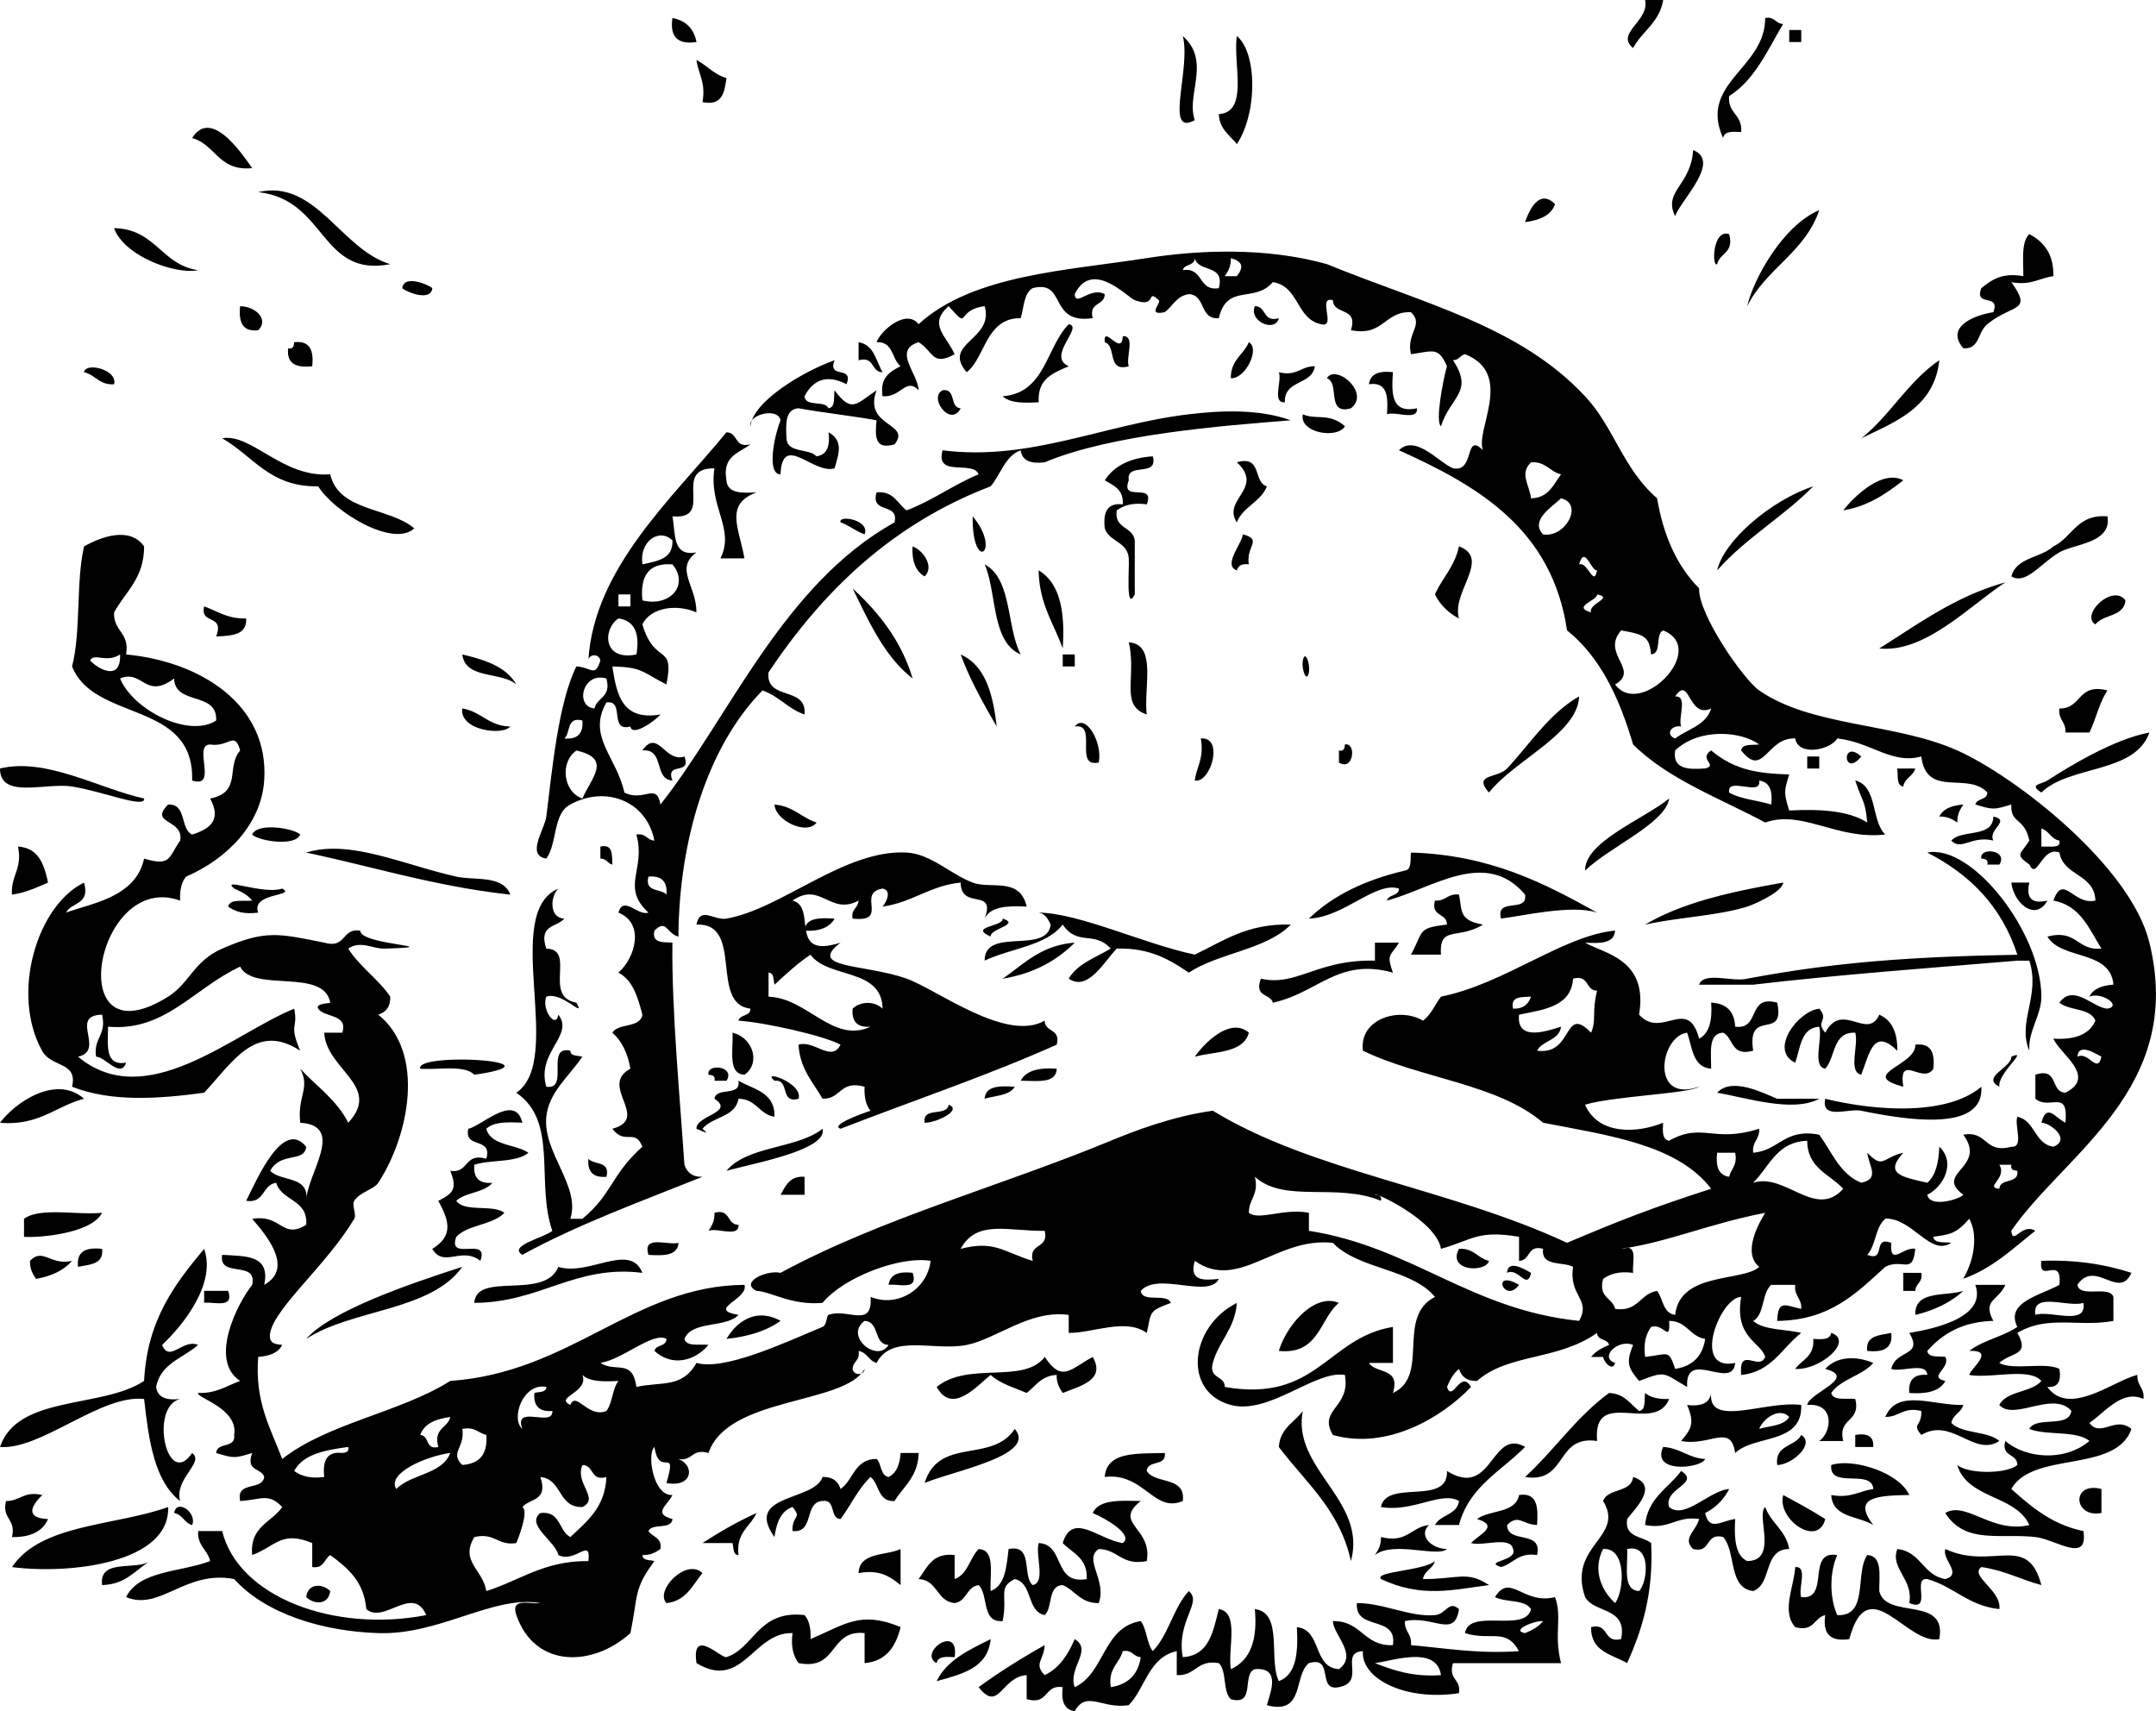
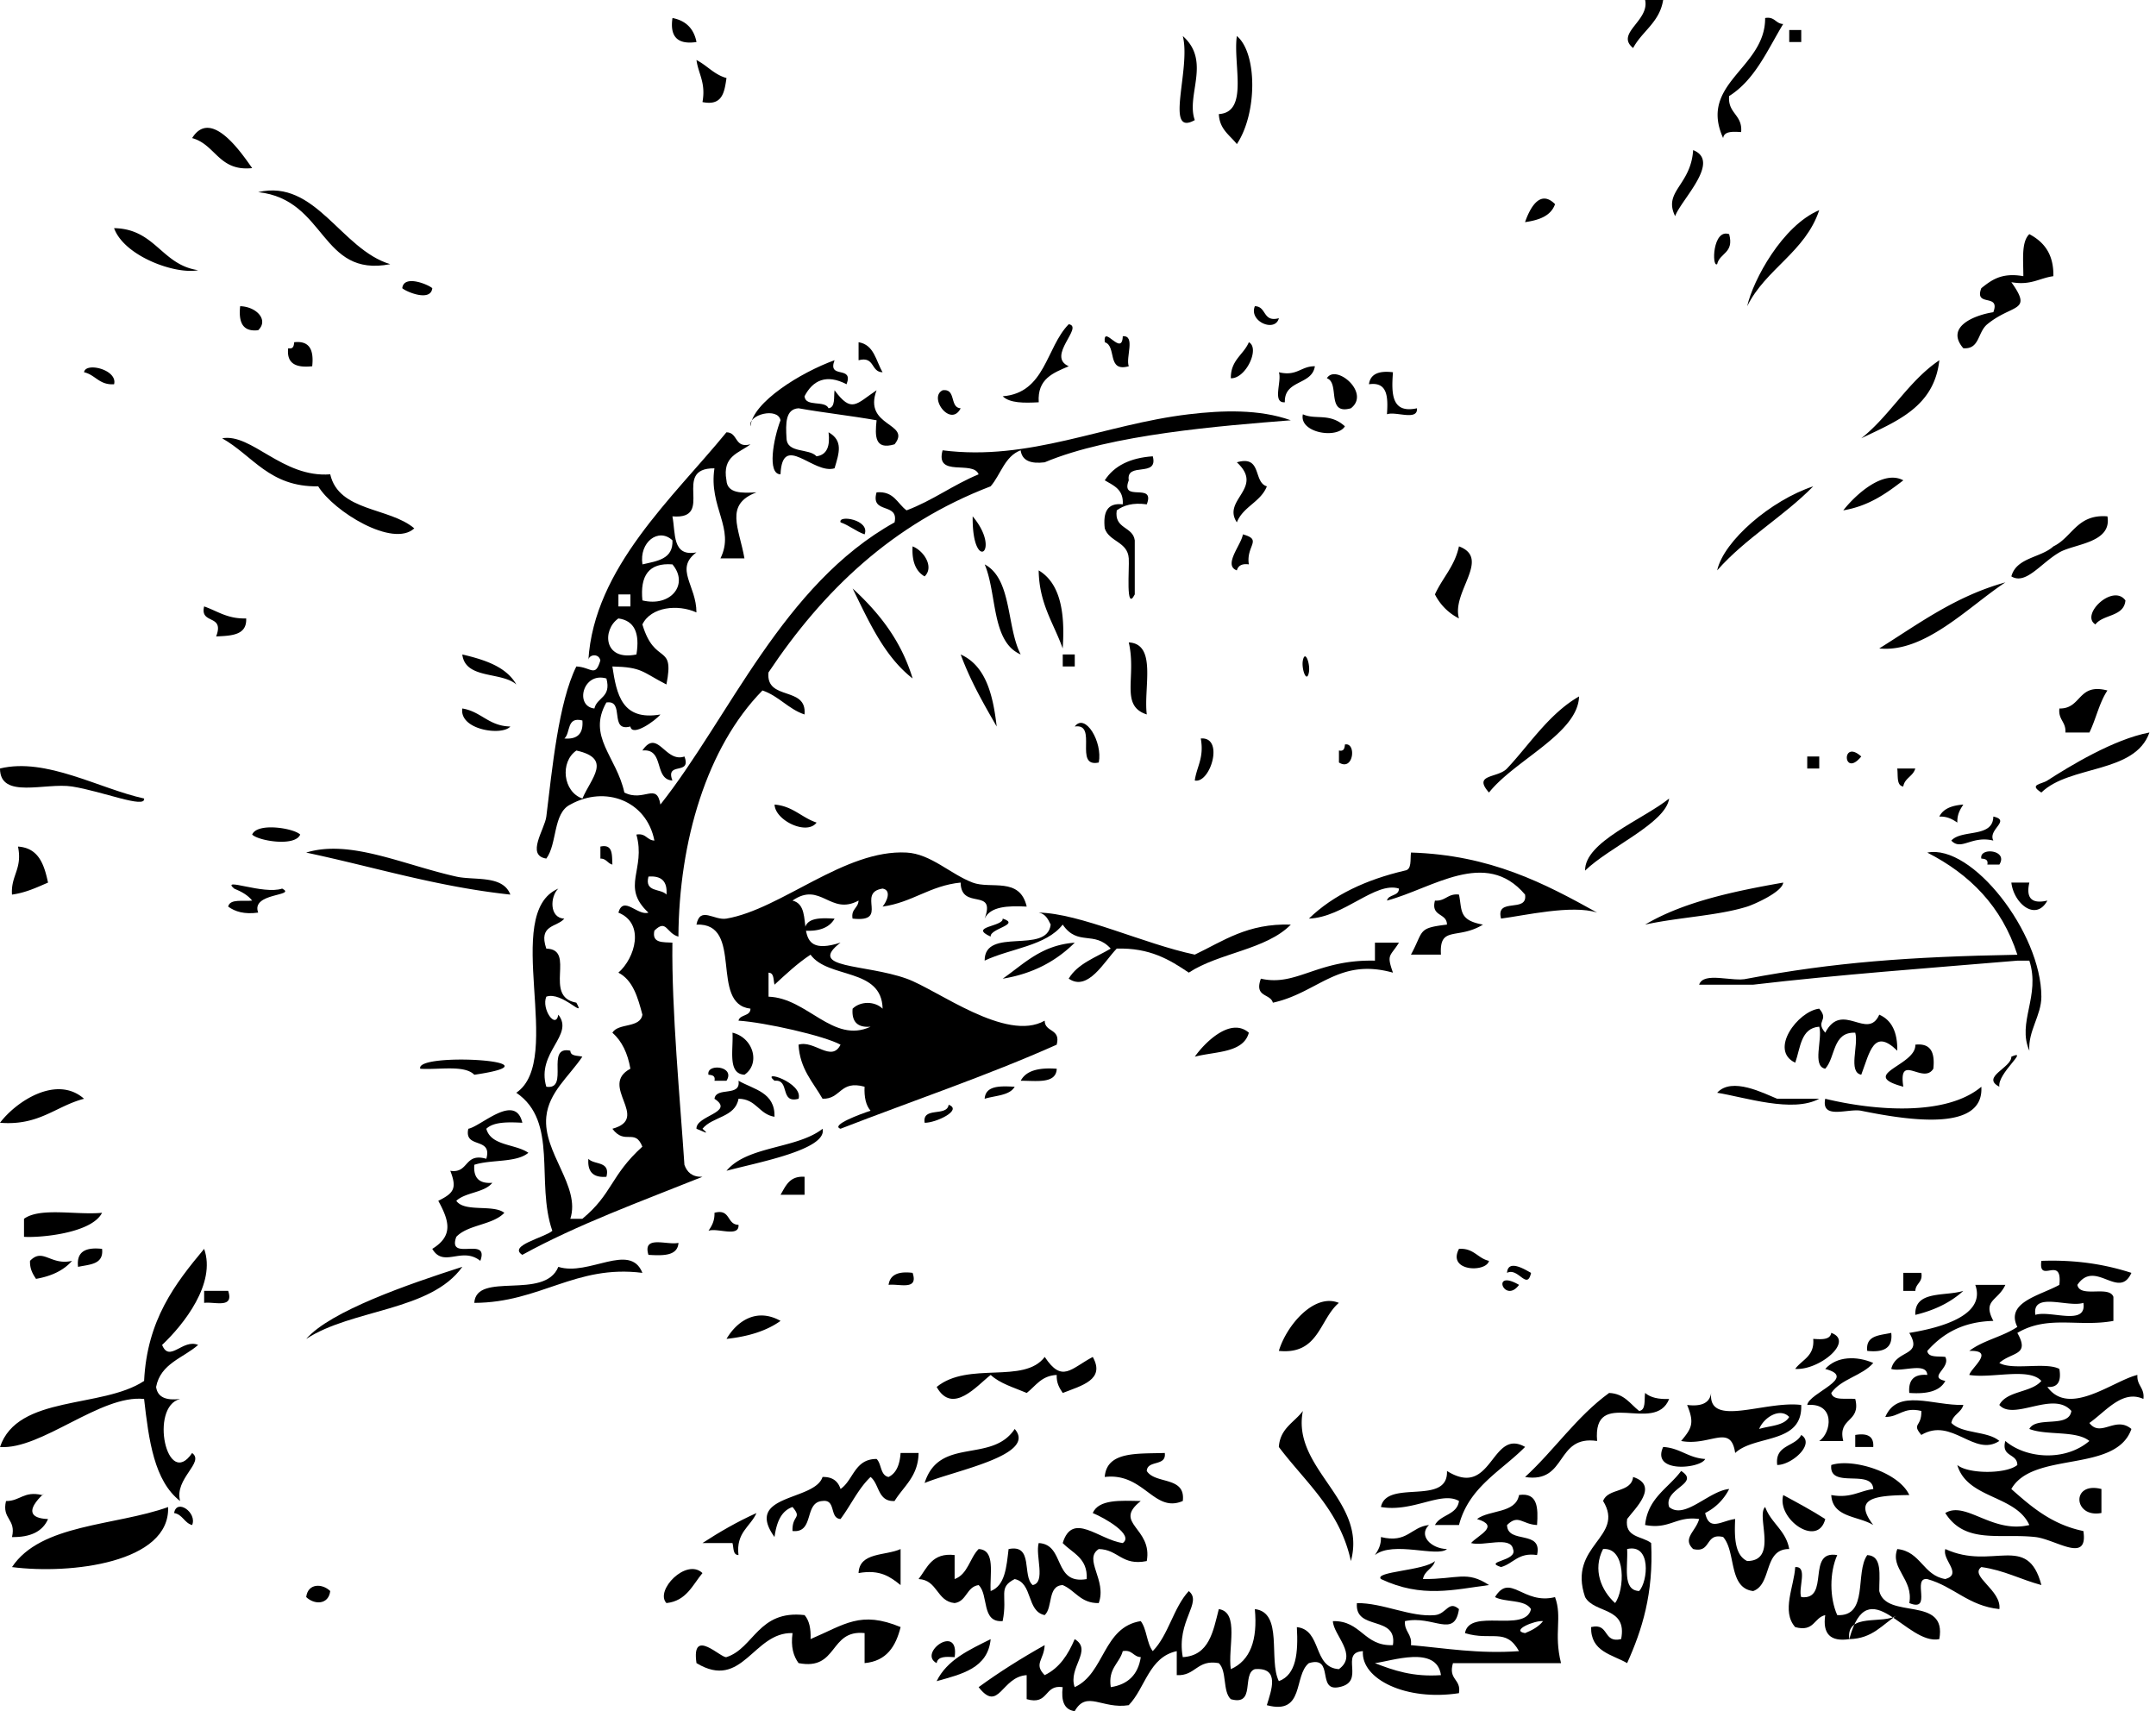
<svg xmlns="http://www.w3.org/2000/svg" viewBox="0 0 337.697 268.021">
  <g clip-rule="evenodd" fill-rule="evenodd">
    <path d="M257.68 0h2.821c-.558 3.517-3.288 4.862-4.702 7.523-2.85-2.302 2.59-4.242 1.88-7.523zM105.33 2.821c2.099.409 3.353 1.663 3.762 3.762-2.95.436-4.2-.818-3.76-3.762zM276.48 2.821c1.519-.265 1.619.889 2.821.94-2.479 4.104-4.421 8.745-8.464 11.285-.245 2.753 2.126 2.889 1.881 5.642-1.335-.081-2.663-.155-2.821.94-3.9-8.621 6.63-10.914 6.58-18.807zM193.73 5.643c3.2 2.655 3.234 12.06 0 16.927-1.098-1.41-2.717-2.299-2.821-4.702 4.73-.281 2.19-7.835 2.82-12.225zM280.25 4.702h1.881v1.881h-1.881V4.702zM185.26 5.643c4.483 3.948.475 9.267 1.881 13.166-4.85 2.719-.56-8.066-1.88-13.166zM109.09 9.404c1.663.845 2.746 2.27 4.702 2.821-.324 2.184-.608 4.407-3.762 3.762.55-3.053-.64-4.375-.94-6.583zM39.498 26.332c-5.248.546-5.706-3.698-9.404-4.702 2.943-4.729 7.678 2.246 9.404 4.702zM265.2 23.51c4.43 1.767-1.905 7.783-2.821 10.345-1.92-3.896 2.47-4.809 2.82-10.345zM243.57 31.974c-.65 1.857-2.508 2.507-4.702 2.821.71-2.034 2.28-5.254 4.7-2.821zM17.868 35.736c6.476.107 7.417 5.749 13.166 6.583-3.56.715-11.584-2.191-13.166-6.583zM317.86 36.676c2.25 1.198 3.828 3.068 3.762 6.583-2.208.3-3.53 1.486-6.583.94 3.4 4.756.196 3.347-3.762 6.583-1.555 1.271-1.178 3.963-3.762 3.762-2.894-3.364 1.773-5.189 4.702-5.643 1.162-3.043-3.043-.719-1.881-3.762 1.574-1.247 3.15-2.491 6.583-1.881.01-2.497-.35-5.369.94-6.582zM63.009 45.14c.241-2.201 4.131-.542 4.702 0-.242 2.201-4.132.542-4.702 0zM37.617 47.961c2.533.064 4.52 2.15 2.821 3.762-2.478.284-3.086-1.302-2.821-3.762zM196.55 47.961c1.868.012 1.195 2.566 3.762 1.881-.59 2.288-4.75.498-3.76-1.881zM46.081 53.604c2.478-.283 3.086 1.302 2.821 3.762-2.459.265-4.045-.343-3.762-2.821.8.172.888-.367.941-.941zM195.61 53.604c1.771.931-.467 5.729-2.821 5.643-.04-2.864 1.98-3.657 2.82-5.643zM303.76 56.425c-.807 7.344-6.731 9.569-12.226 12.226 4.55-3.599 7.36-8.946 12.23-12.226zM13.166 58.306c.222-1.643 5.306-.398 4.702 1.881-2.339.145-2.911-1.478-4.702-1.881zM205.95 57.366c-.444 3.003-4.821 2.074-4.702 5.643-2.039.159-.426-3.335-.939-4.702 2.87.679 3.43-.962 5.64-.941zM207.83 59.247c1.383-2.318 6.899 2.294 3.762 4.702-3.93 1.119-1.67-3.964-3.76-4.702zM218.18 58.306c-.254 3.389-.234 6.505 3.762 5.643.159 2.04-3.335.426-4.702.94.186-2.693.117-5.132-2.821-4.702.22-1.654 1.62-2.144 3.76-1.881zM147.65 61.127c2.168-.288 1.044 2.717 2.821 2.821-1.57 3.085-5.1-1.719-2.82-2.821zM204.07 64.889c1.996.924 4.19-.287 6.582 1.881-1.19 2.035-7.22 1.03-6.58-1.881zM193.73 72.413c3.993-1.172 2.515 3.128 4.702 3.762-.974 2.475-3.729 3.167-4.702 5.643-2.37-3.562 4.38-5.358 0-9.405zM298.12 75.234c-2.661 2.041-5.384 4.021-9.404 4.702 1.94-2.475 6.27-6.408 9.4-4.702zM152.35 80.876c4.64 5.53-.11 9.014 0 0zM330.09 80.876c.738 4.185-5.174 4.282-7.523 5.643-2.928 1.695-5.258 5.143-7.523 3.762.785-2.976 4.622-2.902 6.583-4.702 2.97-1.418 3.69-5.084 8.46-4.703zM194.67 83.698c3.156.859.466 1.748.94 4.702-1.094-.153-1.674.208-1.881.94-2.22-.795.78-4.125.94-5.642zM142.94 85.579c1.854.742 3.381 3.289 1.881 4.702-1.39-.8-2.02-2.367-1.88-4.702zM228.52 85.579c5.077 1.902-1.205 7.146 0 11.285a8.471 8.471 0 01-3.762-3.762c1.17-2.593 3.11-4.419 3.76-7.523zM154.23 88.4c4.3 2.282 3.401 9.765 5.643 14.106-4.61-1.98-3.69-9.481-5.64-14.11zM162.69 89.34c3.338 1.99 4.167 6.491 3.761 12.226-1.39-3.934-3.69-6.968-3.76-12.23zM314.1 91.221c-5.733 3.768-12.611 11.082-19.749 10.345 6.18-3.858 11.9-8.17 19.75-10.349zM133.54 92.162c4.08 3.757 7.585 8.089 9.404 14.106-4.41-3.43-6.82-8.847-9.4-14.108zM332.91 94.042c-.226 2.596-3.497 2.146-4.702 3.762-2.43-1.489 2.74-6.451 4.7-3.762zM31.975 94.983c2.09.731 3.667 1.975 6.583 1.881.136 2.644-2.303 2.712-4.702 2.821 1.361-3.556-2.585-1.805-1.881-4.702zM176.8 100.62c4.46.242 2.296 7.108 2.821 11.285-4.26-1.38-1.56-5.8-2.82-11.28zM72.413 102.51c3.549.839 6.864 1.913 8.463 4.702-2.335-2.05-7.996-.78-8.463-4.7zM150.47 102.51c3.899 1.743 5.062 6.223 5.643 11.285-2.06-3.59-4.13-7.17-5.64-11.29zM166.46 102.51h1.881v1.881h-1.881v-1.88zM204.07 103.45c.357-1.791 1.196.6.939 1.881-.35 1.79-1.19-.6-.94-1.88zM330.09 108.15c-1.264 1.871-1.793 4.477-2.821 6.583h-3.762c.119-1.687-1.151-1.983-.94-3.761 3.52.07 2.84-4.05 7.52-2.82zM247.33 109.09c-.173 5.794-10.085 9.969-14.106 15.046-2.604-2.938 1.354-2.212 2.821-3.762 3.37-3.55 6.56-8.59 11.29-11.29zM72.413 110.97c2.971.477 4.128 2.768 7.523 2.821-1.272 1.51-8.015.55-7.523-2.82zM188.08 115.67c3.719-.308 1.522 7.087-.94 6.583.3-2.2 1.49-3.53.94-6.58zM100.62 117.55c2.386-3.52 3.567 1.987 6.583.94 1.162 3.043-3.043.719-1.881 3.762-2.95-.17-1.2-5.06-4.7-4.7zM210.66 116.61c1.825-.373 1.374 4.284-.94 2.821v-1.881c.79.18.88-.36.94-.94zM291.53 118.49c-2.85 3.48-3.17-2.85 0 0zM283.07 118.49h1.881v1.881h-1.881v-1.88zM297.17 120.37h2.821c-.332 1.235-1.655 1.479-1.881 2.821-1.1-.15-.79-1.71-.94-2.82zM121.32 126.02c2.89.245 4.229 2.041 6.583 2.821-1.52 2.06-6.5-.34-6.58-2.82zM307.52 126.02c-.498.756-.981 1.527-.94 2.821-.756-.498-1.527-.981-2.821-.94.62-1.26 2.01-1.75 3.76-1.88zM312.22 127.9c2.816.619-.899 2.01 0 3.762-3.432-.835-5.009 1.661-6.583 0 1.63-1.81 6.53-.37 6.58-3.76zM39.498 130.72c.808-1.942 6.546-.992 7.523 0-.808 1.94-6.545.99-7.523 0zM2.821 132.6c3.233.215 4.098 2.799 4.702 5.643-1.757.75-3.444 1.571-5.643 1.881-.206-3.02 1.664-3.98.941-7.52zM47.962 133.54c6.851-2.114 15.123 1.888 23.511 3.762 2.839.634 7.291-.286 8.463 2.821-11.599-1.25-21.362-4.34-31.974-6.58zM94.042 132.6c2.007-.439 1.792 1.344 1.881 2.821-.762-.179-.938-.943-1.881-.94v-1.88zM310.34 134.48c-.373-1.825 4.283-1.374 2.821.94h-1.881c.17-.8-.37-.89-.94-.94zM279.31 138.24c-.155 1.492-4.624 3.442-5.643 3.762-4.613 1.443-10.726 1.661-15.987 2.82 5.9-3.5 13.62-5.18 21.63-6.58zM315.04 138.24h2.821c-.562 2.443.377 3.384 2.821 2.82-1.82 3.34-5.27.44-5.64-2.82zM228.52 140.12c.519 2.402-.119 4.023 3.762 4.701-3.985 2.442-6.872.061-6.583 4.703h-4.702c2.055-3.755.947-4.147 5.643-4.703-.012-1.868-2.565-1.195-1.881-3.762 1.69.12 1.99-1.15 3.76-.94zM126.02 145.77c.138-2.057 2.369-2.02 4.702-1.881-.8 1.39-2.37 2.02-4.7 1.88zM168.34 147.65c-2.83 2.812-6.436 4.849-11.285 5.643 3.33-2.31 6.03-5.25 11.28-5.64zM215.36 147.65h3.762c-1.38 2.217-1.984 1.749-.94 4.701-8.541-2.397-11.742 3.163-18.809 4.702-.403-1.476-2.957-.804-1.88-3.761 5.603 1.275 8.785-3.036 17.867-2.822v-2.82zM195.61 161.75c-.865 3.211-5.236 2.915-8.464 3.762 1.42-2.05 5.55-6.3 8.46-3.76zM114.73 161.75c3.316.809 4.386 4.885 1.881 6.583-2.69-.13-1.72-3.92-1.88-6.58zM300 163.63c2.478-.283 3.086 1.303 2.821 3.762-1.579 2.562-5.521-2.608-4.702 2.821-7.2-1.93 2.05-3.3 1.88-6.58zM65.83 167.4c-.901-2.663 23.112-1.2 8.463.94-1.559-1.58-5.521-.75-8.463-.94zM110.97 168.34c-.373-1.824 4.283-1.374 2.821.94h-1.881c.17-.8-.37-.89-.94-.94zM165.52 167.4c-.105 2.403-3.149 1.867-5.642 1.881.86-1.65 2.93-2.08 5.64-1.88zM13.166 172.1c-4.473 1.17-7.028 4.257-13.166 3.762 2.593-3.42 8.911-7.52 13.166-3.76zM158.93 170.22c-.797 1.398-3.028 1.361-4.702 1.881.14-2.06 2.37-2.02 4.7-1.88zM310.34 170.22c.421 6.916-10.735 5.407-18.809 3.762-2.044-.416-6.322 1.479-5.643-1.881 7.68 1.86 18.91 2.78 24.45-1.88zM81.817 175.86c-2.318-.124-4.531-.142-5.643.94.734 2.715 4.549 2.348 6.583 3.762-1.859 1.589-5.869 1.027-8.464 1.881-.17 2.052.77 2.992 2.821 2.821-1.254 1.567-4.182 1.461-5.642 2.821 1.291 1.844 5.762.508 7.523 1.881-1.825 1.937-5.698 1.826-7.523 3.762-1.46 3.968 5.221-.206 3.761 3.762-2.901-2.312-5.743 1.162-7.523-1.881 3.323-2.048 2.668-4.362.94-7.523 2.435-1.209 2.955-1.944 1.881-4.702 2.962.454 2.129-2.886 5.642-1.881 1-3.507-3.527-1.488-2.821-4.702 2.028-.39 7.36-5.68 8.465-.94zM128.84 176.8c.796 3.305-10.468 5.33-15.047 6.583 3.26-3.94 11.01-3.41 15.05-6.58zM92.162 181.5c.877 1.004 3.469.293 2.821 2.821-2.051.17-2.992-.77-2.821-2.82zM126.02 184.32v2.821h-3.762c.81-1.37 1.4-2.98 3.76-2.82zM15.987 189.96c-1.68 3.308-10.09 3.938-12.226 3.762v-2.821c2.538-1.84 8.218-.55 12.226-.94zM111.91 189.96c2.566-.685 1.893 1.869 3.762 1.881.159 2.039-3.335.427-4.702.94.5-.75.98-1.52.94-2.82zM106.27 194.67c-.138 2.056-2.369 2.02-4.702 1.881-.97-3.16 2.92-1.47 4.7-1.88zM15.987 195.61c.286 2.48-1.963 2.426-3.762 2.821-.283-2.48 1.303-3.09 3.762-2.82zM228.52 195.61c2.34-.145 2.911 1.478 4.702 1.881-.42 1.85-6.59 1.69-4.7-1.88zM11.285 197.49c-1.319 1.503-3.24 2.402-5.643 2.821-.498-.756-.981-1.526-.94-2.821 2.034-2.12 3.208.78 6.583 0zM319.74 197.49c5.528-.199 10.079.579 14.106 1.881-1.969 4.332-5.671-2.228-8.464 1.881.396 2.112 4.99.025 5.643 1.881v3.762c-5.481 1.014-10.248-.966-15.047 1.881 2.039 3.593-.864 2.943-2.821 4.702 2.066 1.21 7.26-.191 9.404.94.319 1.888-.192 2.942-1.881 2.821 3.428 4.754 10.312-.98 14.106-1.881-.12 1.687 1.15 1.983.94 3.762-3.299-1.489-5.835 1.907-8.464 3.762 1.794 2.347 4.083-1.171 6.583.94-2.428 6.977-15.409 3.399-18.809 9.404 3.158 2.798 6.35 5.562 11.285 6.583.805 5.199-4.328 1.296-7.523.94-5.536-.616-10.992 1.164-14.106-3.762 3.24-1.948 7.352 3.278 13.166 1.881-2.157-4.739-9.724-4.07-11.285-9.404 1.713 1.437 7.691 1.437 9.404 0-.013-1.869-2.566-1.196-1.881-3.762 3.271 2.792 9.396 3.227 13.166 0-2.071-1.69-6.702-.821-9.404-1.881 1.065-2.069 6.204-.065 6.583-2.821-2.803-3.252-9.019 1.62-11.285-.94 1.186-2.262 5.001-1.896 6.583-3.762-1.917-2.158-7.811-.34-11.285-.94.266-1.104 4.143-3.907 0-3.762 2.115-1.646 5.288-2.235 7.523-3.762-1.906-3.876 3.562-4.906 6.583-6.583.52-4.78-3.32-.02-2.82-3.76zm-.94 8.46c2.36-.774 8.098 1.828 7.523-1.881-2.35.78-8.09-1.83-7.52 1.88zM236.05 199.37c.142-2.339 3.185-.274 3.762 0-.62 2.82-2.01-.9-3.76 0zM139.18 201.25c.227-1.654 1.618-2.144 3.762-1.881.95 2.83-2.09 1.67-3.76 1.88zM298.12 199.37h2.821c.265 1.52-.889 1.619-.94 2.821h-1.881v-2.82zM237.93 201.25c-2.28 3.09-4.5-2.61 0 0z" />
    <path d="M309.4 201.25h4.702c-1.167 2.55-3.63 2.341-1.881 5.643-4.889.127-7.981 2.05-10.345 4.702.151 1.103 1.715.793 2.821.94.899 1.752-2.816 3.144 0 3.762-.865 1.643-2.94 2.076-5.643 1.881-.171-2.052.77-2.992 2.821-2.821-.117-2.077-3.989-.399-5.643-.94.722-3.096 5.066-1.896 2.821-5.643 5.09-.83 12.04-2.79 10.34-7.52zM31.975 202.19h3.762c.948 2.829-2.095 1.667-3.762 1.881v-1.88zM307.52 202.19c-1.966 1.796-4.491 3.033-7.523 3.762-.14-3.89 4.66-2.86 7.52-3.76zM209.71 204.07c-3.054 2.589-3.124 8.16-9.403 7.523 1.22-4.05 5.58-9.11 9.4-7.52zM122.26 206.89c-2.188 1.573-5.067 2.456-8.464 2.821 1.58-2.7 4.64-4.95 8.46-2.82zM286.83 208.77c3.672 1.302-1.898 5.907-5.643 5.643 1.051-1.457 3.057-1.959 2.821-4.702 1.33.09 2.66.16 2.82-.94zM296.23 208.77c.283 2.478-1.303 3.087-3.762 2.821-.28-2.47 1.97-2.42 3.76-2.82zM268.02 218.18c-.535 5.536 8.455 1.167 14.106 1.881.239 6.195-7.277 4.635-10.345 7.523-.682-4.703-3.946-1.013-8.464-1.881 1.659-1.985 2.12-2.779.94-5.643 2.14.26 3.53-.23 3.76-1.88zm7.52 5.64c1.675-.52 3.905-.483 4.702-1.881-1.41-1.5-3.95.03-4.7 1.88zM204.07 221c-1.787 9.064 10.126 13.975 7.522 23.511-1.727-7.99-7.111-12.324-11.284-17.868.19-2.94 2.43-3.84 3.76-5.64zM158.93 223.82c3.595 4.112-9.421 6.506-14.106 8.464 2.29-7.32 10.5-3.01 14.11-8.46zM282.13 224.76c2.25 1.409-1.489 4.706-3.762 4.702-.4-3.21 2.81-2.82 3.76-4.7zM290.59 224.76c1.888-.32 2.942.192 2.821 1.881h-2.821v-1.88zM238.87 226.64c-3.737 3.786-8.79 6.256-10.345 12.226h-3.762c.852-1.657 3.462-1.554 3.762-3.762-2.776-1.611-7.207 1.808-12.226.94.904-4.425 10.559-.1 10.345-5.643 7.15 4.47 6.88-6.81 12.23-3.77zM260.5 226.64c2.664.157 3.919 1.724 6.583 1.881-.64 1.49-8.51 2.32-6.58-1.88zM141.06 227.58h2.821c-.067 3.694-2.334 5.189-3.762 7.523-2.654.146-2.357-2.658-3.762-3.762-1.93 1.832-3.088 4.436-4.702 6.583-1.776-.104-.653-3.109-2.821-2.821-2.962.173-1.205 5.065-4.702 4.702-.085-2.565 1.566-1.894 0-3.762-1.857.65-2.507 2.509-2.821 4.702-4.861-6.772 6.307-5.582 7.523-9.404 1.608-.041 2.436.699 2.821 1.881 2.039-1.409 2.19-4.706 5.643-4.702.809.759.559 2.576 1.881 2.821 1.26-.62 1.76-2.01 1.88-3.76zM182.44 227.58c.287 2.169-2.718 1.045-2.821 2.821 1.326 2.122 6.125.771 5.643 4.702-4.53 1.961-6.084-4.494-12.226-3.762.31-4.08 5.17-3.61 9.41-3.76zM299.06 234.17c-5.399.064-8.882.458-5.643 4.702-2.314-1.448-6.392-1.132-6.583-4.702 3.053.545 4.375-.641 6.583-.94-.195-3.254-6.981.085-6.583-3.762 3.31-1.09 10.56 1.08 12.22 4.7zM263.32 230.4c3.124 1.99-2.822 2.73-1.881 5.643 2.415 2.047 6.209-2.527 9.404-2.821a8.471 8.471 0 01-3.762 3.762c.65 2.948 2.509 1.226 4.702.94-.15 2.972-.033 5.676 1.881 6.583 4.926-.039 1.34-7.14 2.821-8.464.911 2.537 3.246 3.65 3.762 6.583-4.09-.015-2.648 5.501-5.643 6.583-3.921-.468-2.649-6.128-4.702-8.464-2.895-.7-1.808 2.581-4.702 1.881-1.746-1.663.409-2.745.94-4.702-3.638-.503-4.591 1.679-8.464.94.43-4.26 3.64-5.75 5.64-8.46z" />
    <path d="M255.8 231.34c4.159 1.366.234 4.999-.94 6.583-.439 2.948 2.364 2.651 3.762 3.762.389 7.911-1.423 13.623-3.762 18.809-2.391-1.371-5.733-1.79-5.643-5.643 2.896-.7 1.808 2.581 4.702 1.881 1.013-5.088-4.189-3.961-5.643-6.583-2.793-8.144 6.325-9.32 2.821-15.047.74-2.07 4.41-1.22 4.7-3.76zm-2.83 19.75c1.488-1.959 1.803-8.766-1.881-8.464-1.67 3.25-.27 6.51 1.88 8.46zm3.77-1.88c1.379-1.49 1.94-7.467-1.881-6.583.16 2.66-.81 6.45 1.88 6.58zM329.15 233.22v3.762c-4.38.85-4.82-4.98 0-3.76zM279.31 234.17c2.238 1.21 4.486 2.41 6.583 3.762-1.17 4.58-7.64-.03-6.58-3.76zM26.332 236.05c.324 8.73-15.278 10.588-24.451 9.404 4.498-6.79 16.14-6.43 24.451-9.4zM27.272 236.99c.382-2.342 3.646-.056 2.821 1.881-1.235-.33-1.478-1.66-2.821-1.88zM118.49 236.99c-.967 2.168-3.237 3.032-2.821 6.583-.915-.026-.729-1.151-.94-1.881h-4.702c2.66-1.73 5.44-3.34 8.46-4.7zM141.06 242.63v5.643c-1.574-1.247-3.151-2.491-6.583-1.881.13-3.31 4.22-2.68 6.58-3.76zM110.03 246.39c-1.563 1.886-2.525 4.371-5.643 4.702-1.86-1.95 3.11-7.12 5.64-4.7zM51.724 249.21c-.263 2.18-2.512 2.161-3.762.94.262-2.18 2.512-2.16 3.762-.94zM126.02 252.97c.73.837 1.011 2.124.94 3.762 5.38-2.293 7.804-4.491 14.106-1.881-.754 3.008-2.189 5.334-5.643 5.643v-4.702c-5.596-.58-4.106 5.925-10.345 4.702-.79-1.092-1.24-2.521-.94-4.702-6.167-.193-7.826 9.078-15.047 4.702-.843-5.754 3.894-.679 4.702-.94 4.32-1.39 4.95-7.42 12.23-6.58zM149.53 259.56c-1.335-.081-2.663-.155-2.821.94-3.01-1.59 3.59-6.31 2.82-.94zM155.17 256.74c-.441 4.574-4.547 5.484-8.464 6.583 1.65-3.36 5.12-4.91 8.46-6.58zM40.438 30.093c9.004-2.098 12.958 8.979 20.689 11.285-11.021 2.139-9.956-10.125-20.689-11.285zM284.95 32.915c-2.192 6.585-8.38 9.175-11.285 15.047.92-4.115 5.54-12.639 11.29-15.047zM270.84 36.676c.807 3-1.48 2.909-1.881 4.702-.87.554-.71-5.616 1.88-4.702z" />
-     <path d="M295.29 190.91c-1.567 1.255-1.461 4.183-2.821 5.643 3.043 1.162.719-3.043 3.762-1.881-.286 3.84 1.963.503 3.762.94-.415 4.196-1.982 1.4-4.702 2.821-4.444 4.02-8.562 8.366-16.928 8.464.115-3.483 1.369-2.365 3.762-1.881.119-1.687-1.151-1.983-.94-3.762h-3.762c-1.511 1.312-1.001 4.642-2.821 5.643 1.647 1.487 5.011 1.259 7.523 1.881-3.026 2.303-4.562 6.096-9.404 6.583-.396-4.664 2.816-.531 3.762-2.821-.631-2.301-4.875-2.988-3.762-9.404-3.294.01-7.874 11.77-.94 10.345-.392 4.437-7.879-2.416-7.523 3.762-3.862-2.221-3.215-2.589-7.523-.94-1.659-1.985-2.12-2.779-.94-5.643-2.385-.996-5.36 1.98-2.821 2.821-.332 1.317-1.655.081-1.881-.94h-1.881c.689-.878 1.71-1.425 2.821-1.881-.232-1.021-1.87-.638-1.881-1.881-6.275 4.401-13.861 3.162-18.809 7.523-1.608.041-2.436-.699-2.821-1.881-.878.689-1.425 1.71-1.881 2.821.85 2.566 2.104-2.86 3.762 0-4.479 4.713-13.122 9.937-21.63 7.523-2.394-4.067 2.801-4.198 1.881-9.404-4.6-.82-11.864 6.3-17.867 4.702-7.586-2.019-6.489-12.23.94-15.987-.298 4.092-2.827 5.95-3.762 9.404-.686 2.565 1.868 1.894 1.881 3.762 14.428 2.516 16.078-7.746 26.331-9.404v5.643h-3.762c1.094 1.729 4.991.651 3.762 4.702 5.871-2.682.421-11.909 6.583-15.047-3.686-4.465-12.009-4.292-15.987-8.464-8.89-.993-14.747 7.652-21.629 2.821-.945 3.139 1.305 3.084 3.762 2.821-1.551 3.162-9.599-1.18-12.226 1.881.241 1.953 4.131.257 4.702 1.881-3.586 1.335-3.003 1.39-3.762 4.702-3.301-2.381-8.334.007-12.226 0v-2.821c-6.112-.855-11.337 3.786-15.987 4.702-5.138 1.012-11.737-1.808-14.106 2.821-1.235-.332-1.479-1.655-2.821-1.881.265 1.519-.889 1.619-.94 2.821.232 1.183 1.87.948 1.881 0-3.138 5.646-21.438 4.262-24.451 13.166-2.658-.777-2.436 1.325-4.702.94 2.62 1.023 2.215 4.525-1.881 3.762 1.782-6.068-1.137-.641-1.881-5.643-1.205.964-.237 7.707 2.821 7.523-.821 1.658-3.147 2.912 0 3.762-.142 1.739-3.185.577-3.762 1.881.611.956 2.162.973 1.881 2.821-.756.498-1.526.98-2.821.94.026.914 1.151.729 1.881.94-3.267 4.368-2.542 5.297-3.762 11.285-5.899 5.325-14.973 5.551-17.868-2.821-.948-2.829 2.095-1.667 3.762-1.881-7.322-1.301-15.727 5.017-25.391 4.702-8.816-.287-17.674-3.039-22.57-8.464-7.637-1.48-11.594 5.059-16.928 2.821 2.063-4.206 8.637-3.902 13.166-5.643-.403-1.791-2.026-2.362-1.881-4.702h3.762c2.544 10.378 17.59 15.962 31.975 13.166-2.123-4.866-6.613 1.474-9.404-.94-.352-4.351-2.939-6.465-5.643-8.464-.957.611-.973 2.162-2.821 1.881v-3.762c-4.825-2.02-5.779.541-9.404 1.881-.423-4.499 3.054-5.097 4.702-7.523-2.151-2.278-3.332-1.136-6.583-.94-.696-3.204 3.465-1.55 3.762-3.762-.404-1.477-2.958-.804-1.881-3.762-2.753.845-2.89.845-5.643 0 .104-1.776 3.109-.652 2.821-2.821.7-4.188-6.019-5.838-5.643-6.583 2.916.095 4.493-1.149 6.583-1.881-4.983-3.245-.38-12.229 1.881-15.047.846-3.98-5.313-.956-4.702-4.702 3.533.229 7.611-.087 6.583 4.702 4.94-2.746-.19-8.333-1.881-10.345 4.699-.749 4.603 3.29 8.464.94.287-4.049-3.846-3.677-4.702-6.583-2.218.29-1.75 3.267-4.702 2.821 1.746-3.485 5.778-12.918 9.404-8.464-.285 2.55-3.997.723-5.643 3.762 1.673 1.775 6.202.694 5.643 4.702.075-4.15 6.284-11.782-.94-12.226-.474-4.292 1.633-5.33 0-8.464 2.566 2.764 5.746 4.913 7.523 8.464 5.354-5.752-3.486-8.345-3.762-14.106h2.821c.993-2.944-2.865-2.361-3.762-3.762-.545-.851 1.9-.831 1.881-.94-.958-5.511-12.059-1.517-14.106-5.642-7.298 3.38-11.749 10.201-20.689 9.403-.038 2.859-.547 6.189 2.821 5.643-.855 2.554-3.295-.958-4.702-.94-.46-2.968 1.695-3.32.94-6.583-5.27.116.618 5.577-3.762 6.583 10.691 8.915 24.331-3.673 33.855-7.523.653 3.242-.899 2.286.94 6.583-6.936-4.535-10.559 1.773-15.047 6.583-7.41.999-14.58 1.446-20.689-.94.933-3.98-3.204-2.928-4.702-5.643-4.931-8.936-.807-22.729 6.583-26.331.996 3.503-1.98 3.035-2.821 4.701 3.792-1.434 10.909-2.318 12.226-8.463 4.174 1.254 3.786-.119 5.643-2.821.643-3.393-4.987-2.55-1.881-5.643 2.964-.143 1.83 3.813 3.762 4.702 2.908-.91 4.605-2.358 2.821-5.643 5.049-1.005 2.439-4.958 4.702-7.523-.859-3.157-1.749-.466-4.702-.94-2.806.016 1.327 6.969-2.821 5.643.372-12.597-15.333-9.119-18.809-17.868 1.426-5.471.583-13.211 1.881-18.809 2.696-1.508 7.147-3.154 9.404 0 .008 5.023-2.928 7.103-4.702 10.345-.154 2.975 2.5 3.143 1.881 6.583 11.711 1.118 22.441 7.884 21.63 19.749-.463 6.78-5.706 12.22-12.226 15.047-.73.837-1.011 2.123-.94 3.761-13.24-4.822-18.713 25.596-1.881 15.047 3.361-2.106 3.98-5.559 8.464-7.523 6.812-2.984 8.908-2.354 15.987-.939 3.513 1.005 2.68-2.336 5.643-1.881-.023 2.334 14.498 2.479 3.762 2.82-1.682.054-3.782-1.344-5.643 0 1.819 2.884 4.686 4.719 6.583 7.523.041 1.609-.699 2.437-1.881 2.821 7.44 5.964 4.819 18.972 0 26.332-.693 1.058-2.817 1.392-3.762 2.821-.437.661.407 2.14 0 2.821-4.317 7.236-12.428 13.88-13.166 17.868-.298 1.608.697 1.768 1.881 1.881-.619 1.263-2.01 1.752-3.762 1.881-.554 7.137 1.968 11.198 3.762 15.987 7.204-5.648 18.448-7.258 26.332-12.226 18.967-1.322 28.811-14.943 46.081-15.047.683 2.269-6.09 3.836-.94 4.702-1.964 2.111-7.304.847-8.464 3.762.291 1.276 2.354.78 3.762.94-2.165 2.588-5.768 3.436-8.464.94.232-1.021 1.87-.638 1.881-1.881-2.138-1.155-6.797 3.202-10.345 3.762 2.413 1.583 4.993-.739 5.643 3.762 3.971-.87 7.142.24 9.404-3.762 4.259 1.271 13.557-3.038 19.749-5.643.726-.305.571-1.74.94-1.881 2.925-1.114 6.941 2.241 6.583-2.821 4.064 1.711 8.852-1.032 9.404-5.643-4.874-.781-13.679 2.609-16.928 6.583-4.865.443-8.067-1.772-10.345-1.881-2.721-1.3 1.58-3.327 3.762-2.821 15.792-8.551 34.576-13.592 51.723-20.689 3.611-1.494 9.605-3.822 15.988-4.702 15.592 9.546 37.094 12.125 55.484 20.689 7.948-3.372 13.207-5.451 22.57-8.464-5.282-6.943-16.093-8.357-26.332-10.345-7.07-6.096-19.369-6.962-28.213-11.285-.622-5.047 5.786-6.897 9.404-4.702 1.271-.923 1.88-2.509 2.821-3.762 9.978-1.999 19.159-9.593 27.272-10.344-.138 2.056-2.369 2.019-4.702 1.881 3.004 1.759 9.922 2.554 8.464 11.284 3.534 3.941 7.624-2.972 9.404 3.762 1.643-.865 2.075-2.939 1.881-5.643 2.394.115 3.647 1.369 3.762 3.762 4.001.554 1.819-5.077 6.583-3.762 1.311 6.14-4.799.665-3.762 7.523-3.504.996-3.035-1.979-4.702-2.821-2.402.105-1.866 3.149-1.881 5.643-2.915-.219-2.935-3.335-3.762-5.643-4.288.57-5.825 11.157 1.881 8.464-1.581 1.107-13.363 1.451-17.868 2.821 2.088 4.83 8.269 4.464 12.226 2.821-.081 1.335-.155 2.663.94 2.821 5.209-2.938 6.928.421 14.106-1.881.119 1.688-1.151 1.984-.94 3.762 4.071-.317 4.886-3.892 10.345-2.821 1.998 2.705 3.226 6.179 6.583 7.523 2.948-.65 1.226-2.508.94-4.702 2.55 2.644 2.341.743 5.643 0-3.064 3.359-.178 3.792 3.762 4.702 1.349-1.159 1.781-3.233 1.881-5.643 2.614 2.455.722 6.217-1.881 7.523.396 2.094 4.99.736 5.643 0-4.688-3.453 3.812-4.201 0-9.404 3.833-.698 3.238 3.031 7.523 1.881 2.039.159.426-3.335.94-4.702 2.822.626 2.65 4.246 5.643 4.702 2.843-1.145-.498-3.756-1.881-3.762.85-3.146 2.104-.821 3.762 0 .546-5.466-2.535-1.856-4.702-3.762v-3.762c3.712-1.204 2.275 2.74 4.702 2.821 5.045-2.52-.941-6.133-1.881-8.464 3.346.212 5.635-.634 6.583-2.821-.795-2.026-4.125-1.517-5.643-2.821 2.225-3.064 5.327.869 7.523.94 2.36-.4-.903-2.687-2.821-1.881.618-1.262 2.01-1.751 3.762-1.881-.468-5.488-8.111-3.801-10.345-7.523 4.663-1.214 4.62 2.276 8.464 1.881-1.926-3.09-3.288-6.743-7.523-7.523 1.545-4.332 3.145.801 6.583 0-.153-4.235-4.997-3.78-5.643-7.523-2.758-1.082-3.493 4.511-4.702 1.881-2.341-1.657-1.371-1.554 0-3.762-.813-3.746-2.997-2.547-2.821-5.643-2.753.845-2.89.845-5.643 0 .232-1.021 1.87-.638 1.881-1.881-3.085-3.326-9.547.947-10.345-5.643-4.62 1.289-7.839-2.24-13.166-2.821-1.086 1.853-6.131 2.822-6.583 0-4.511-.202-4.934 6.341-8.464 1.881.152-1.102 1.715-.793 2.821-.94-2.917-2.131-9.46-2.589-13.166.94-.431 2.938 2.01 3.006 4.702 2.821 2.124-.526-1.141-1.467.94-2.821 3.733 3.123 7.39 3.606 12.226 3.762-.845 2.753-.845 2.89 0 5.643 4.969-.267 9.352.053 12.226 1.881-.365-3.707-.668-2.875-1.881-6.583 3.526.862 2.461 6.317 4.702 8.464-7.613.869-12.961-3.93-18.809-1.881-7.139-3.833-15.191-6.752-20.689-12.226-2.137-7.268-5.126-13.683-10.345-17.868-2.346-15.836-13.799-22.564-26.332-28.213 2.607-2.544 6.21 1.894 8.464 2.821 3.498.747 1.741-5.798 4.702-2.821-1.271-3.139 4.975-11.973-2.821-15.047-.762.179-.938.943-1.881.94 3.317 5.009-.374 5.657-1.881 10.345-.922-.681.305-7.165.94-9.404-1.359-3.069-2.101-2.367-5.643-1.881-.778-3.375 2.121-4.55 0-6.583-4.217-.142-4.279 3.871-9.404 2.821 1.205-3.712-2.739-2.275-2.821-4.702-2.553-.673.673 4.435-1.881 3.762-3.88-.822-3.42-5.984-7.523-6.583-2.878 3.364-7.185.127-8.463 5.643-3.07.249-1.994-3.649-4.702-3.762-1.915.279-2.506 1.884-3.762 2.821-2.925.593-.46-1.428-.94-1.881-2.044-1.925-.174 1.326-3.762 0-1.118-.413-6.683-6.502-9.405-.94.139 2.098 2.37-1.22 4.702 0-.012 1.869-2.566 1.196-1.881 3.762-7.045 1.014-4.021-6.106-9.404-4.702-1.398.797-1.361 3.028-1.881 4.702-5.51-.047-5.525 6.241-8.464 8.464-3.939-4.614 4.363-5.005 2.821-10.345-4.796.666-2.088 3.971-5.643 0-3.27 2.89-.327 4.65.94 7.523-3.537 1.984-3.328-.479-5.643-1.881-4.098 1.304-.093 4.858 0 7.523-1.986-2.073-2.78 1.207-5.643.94-.446-2.954 1.173-3.843 2.821-4.702-1.405-1.103-1.108-3.908-3.762-3.762.7-1.87 4.664-5.283 6.583-2.821 8.548-7.792 23.278-8.382 35.736-10.345 8.05-1.268 18.621-1.746 28.212.94 15.199 6.222 30.154 9.665 40.438 20.689 4.565 4.895 5.948 11.388 11.285 15.987.999 5.897 3.146 10.647 6.583 14.106-.143 4.08 6.951 14.277 9.404 15.987 8.191 5.71 21.353 5.071 31.034 9.404 9.188 4.111 27.167 18.129 30.094 30.094 5.616 22.963-13.311 33.042-21.63 45.14.227 2.425 1.618-1.291 3.762 0-3.501 2.77-6.666 5.874-11.285 7.523 1.903-3.333 2.225-7.074.94-9.404-2.128 2.432-3.091 2.453-5.643 2.821.151 1.103 1.715.793 2.821.94-3.23 2.24-6.09-3.92-10.33-3.78zm-156.11 19.75c-2.417-.091-1.345-3.671-3.762-3.762-3.25 2.33 1.99 6.68 3.76 3.76zm135.42-25.4c5.018-1.641 9.767 5.789 14.106.94-2.086-2.303-5.613-3.164-5.643-7.523-4.83.19-5.92 4.11-8.47 6.58zm-14.1-86.515c-1.304.577-.142 3.62-1.881 3.762-.299-2.622-.785-3.119-4.702-3.762-3.209 3.71 3.02 6.162-.94 8.464 3.95 5.41 14.72-5.59 7.52-8.465zm-75.24-56.426c3.33-.509 2.312 3.331 5.643 2.821 1.022-3.845-3.237-2.406-3.762-4.702-.01 1.243-1.64.86-1.88 1.881zm6.59.94h1.881c1.052-1.354 1.014-2.295-.94-2.821.04 1.295-.45 2.065-.94 2.821zm47.96 34.796c2.758-.064 3.493-2.15 4.702-3.762-1.791-.403-2.362-2.026-4.702-1.881-1.84 1.758-.29 3.445 0 5.643zm1.88 5.643c3.511.604 6.417-4.792 2.821-5.643-1.52 1.418-4.89 3.461-2.82 5.643zm8.46 5.642c-.962.11-1.902-4.057-2.821-.94 1.36-.503 2.3 3.664 2.82.94zm-.94 6.583c-.502-1.354 3.665-2.295.94-2.821.11.962-4.05 1.902-.94 2.821zm-230.4 6.587c-2.193 1.404-4.052-.317-4.702.94 1.393 1.48 4.86 3.26 4.702-.94zm0 3.76c2.09 5.052 10.884 9.356 15.047 6.583.235-4.624-6.486-2.292-6.583-6.583-4.511 3.39-4.935-1.48-8.464 0zm244.51 7.52c-1.528-.281-2.537 1.27-.94 1.881 1.947-1.501 4.854-2.042 5.643-4.702-3.663 1.693-3.296-5.361-5.643-1.881 2.04-.16.42 3.33.94 4.7zm7.52 10.35c1.779 1.042 4.443 1.2 6.583 1.881.263-2.144-.227-3.535-1.881-3.762.43 2.61-5.12-.74-4.7 1.88zm48.9 8.46h1.881c.573-.053 1.113-.141.94-.94-1.343-.225-1.587-1.548-2.821-1.881v2.82zm-81.81 26.33c-.443 4.262 4.398 2.565 6.583 1.881-.3 2.208-2.91 2.105-3.762 3.762 5.768.783 4.061-7.337 8.464-2.821.889-2.168.062-3.032.94-6.583-1.868-.012-1.195-2.565-3.762-1.88-.31 4.4-4.57 4.83-8.46 5.64zm-.94-.94c1.618.051 2.411-.724 2.821-1.881-1.48.09-3.26-.13-2.82 1.88zm92.16 7.52c-.577-.274-3.62-2.339-3.762 0 1.75-.89 3.14 2.82 3.76 0zm-58.31 18.81c.296-1.271 1.339-1.796.94-3.762h-2.821c-.26 2.14.23 3.54 1.88 3.76zm42.32 1.88c.104-1.776 3.109-.652 2.821-2.821-.574-.053-1.113-.141-.94-.94h-1.881c1.29 2.14-2.42 3.54 0 3.76zm-97.8.94c.574.054 1.113.141.94.94-7-2.878-15.103.442-19.748-3.762.679 2.874-.962 3.428-.94 5.643 1.555 1.279 5.486-.768 9.403 0v2.821c16.245 2.564 25.262 12.356 42.319 14.106 1.938-3.447-1.658-3.797-.94-8.464-1.639-.869-5.047.032-4.702-2.821-2.565-.685-1.893 1.869-3.762 1.881v-3.762c-6.51-1.11-7.366.529-12.226 1.881-.74-4.48-10.71-9.08-10.34-8.47zm38.56 8.47c2.829-.947 1.667 2.096 1.881 3.762-2.181-.3-3.61.151-4.702.94-.806 3.001 1.48 2.909 1.881 4.702 3.642.507 3.873-2.396 6.583-2.821.944 1.25.89 3.499 2.821 3.762.714-6.794 10.589-5.15 13.166-7.523-2.707-2.165-.053-6.887.94-8.464-8.99 1.74-14.99 4.53-22.57 5.64zm-103.45 0c5.328-1.403 6.774.538 11.285 1.881-.701-2.895 2.581-1.807 1.881-4.702-5.68.08-10.64-1.84-13.17 2.82zm108.15 12.22c-.789 1.092-1.24 2.521-.94 4.702 3.59-.354 3.641-1.325 4.702 1.881 2.72-.415 4.287-1.982 4.702-4.702-2.445-.376-2.836-2.806-5.643-2.821.17 3.61-.77.34-2.82.94zM89.34 220.06c.854-2.275 2.775 2.132 5.643.94.959-1.235.922-3.467 1.881-4.702-2.318.124-4.531.143-5.643-.94 1.082 2.76-4.511 3.49-1.881 4.7zm-7.523 3.76c-1.45-3.958 4.866-.149 4.702-2.821-2.051.171-2.992-.77-2.821-2.821.73-.211 1.855-.025 1.881-.94-3.601-.73-5.658 4.93-3.762 6.58zm-15.987.94c1.482.085.736 2.398 2.821 1.881-.806-3 1.48-2.908 1.881-4.702-2.194.31-4.052.96-4.702 2.82zm6.583 4.7c2.645-.176 4.006-1.636 3.761-4.702-1.271-.296-1.796-1.339-3.761-.94.47 2.96-2.05 3.68 0 5.64zm-26.332.94c1.091.789 2.521 1.24 4.702.94-.265-2.459.343-4.045 2.821-3.762.574-.054 1.113-.141.94-.94-3.589.49-7.047 1.1-8.463 3.76zm15.987 2.82c2.332-2.37 7.157-2.247 8.464-5.643-3.632.48-10 3.13-8.464 5.64zm29.153 2.83c-3.868.106-3.128-4.396-6.583-4.702 1.29 3.798-1.686 3.33-2.821 4.702 1.132.661-.856 5.405-.94 5.643-2.968.46-3.321-1.694-6.583-.94-2.278 3.851 1.283 4.956 1.881 8.464 5.246-1.651 9.017-4.776 15.987-4.702.431-3.858-2.009.383-4.702-.94-.423-2.147-5.196-4.751-2.821-6.583 3.218-.396 2.826 2.816 4.702 3.762 2.56-2.456 5.43-4.602 5.643-9.404-2.566.685-1.893-1.869-3.762-1.881-1.24 2.91 2.786 5.21-.001 6.58z" />
    <path d="M167.4 50.783c2.419.399-3.578 5.025 0 6.583-2.409 1.039-4.949 1.947-4.702 5.643-2.318.124-4.531.143-5.643-.94 6.68-.522 6.77-7.646 10.34-11.286zM173.04 53.604c-.288-2.938 2.717 2.391 2.822-.94 2.039-.158.426 3.336.94 4.702-3.5.989-1.84-3.172-3.76-3.762zM134.48 56.425v-2.821c2.44.381 2.714 2.928 3.762 4.702-1.87-.012-1.19-2.566-3.76-1.881zM137.3 65.83c-3.989-.713-8.236-1.168-12.226-1.881-2.056.138-2.019 2.37-1.881 4.702.096 2.412 3.504 1.511 4.702 2.821 1.654-.227 2.144-1.618 1.881-3.762 2.326 1.319 1.66 3.24.94 5.643-3.33 1.013-8.167-5.71-8.464.94-2.126-.018-1.106-5.593 0-8.464-.391-2.088-5.156-.903-4.702.94.327-3.766 7.862-8.425 13.166-10.345-1.162 3.043 3.043.719 1.881 3.762-3.14-1.64-5.28-.634-6.583 1.881.142 1.739 3.185.577 3.762 1.881 1.102-.152.793-1.715.94-2.821 2.69 3.636 3.362 2.169 6.583 0-2.155 5.782 5.534 5.064 2.821 8.464-3.14.945-3.08-1.305-2.82-3.761z" />
    <path d="M100.62 179.62c-1.167-2.973-2.735-.177-4.702-2.821 6.061-1.646-2.213-6.73 2.821-9.404-.418-2.402-1.319-4.323-2.821-5.643.941-1.566 4.35-.666 4.702-2.821-.72-2.728-1.487-5.408-3.762-6.583 2.628-2.293 4.196-7.707 0-9.404.797-2.756 3.028.562 4.702 0-4.399-4.095-.339-6.709-1.881-12.225 1.519-.265 1.619.889 2.821.94-1.227-6.265-7.716-8.675-13.166-5.643-2.741 1.333-2.03 6.12-3.762 8.464-3.244-.489-.245-4.595 0-6.583.916-7.42 1.9-17.862 4.702-23.51 2.354.117 2.944 1.795 3.762-.94-.232-1.183-1.87-.949-1.881 0 .861-14.502 13.318-25.551 21.63-35.736 1.869.012 1.196 2.566 3.762 1.881-1.758 1.377-4.468 1.801-3.762 5.643.138 2.056 2.37 2.019 4.702 1.881-5.042 1.915-2.727 5.543-1.881 10.345h-3.762c2.334-4.688-1.87-8.015-.94-14.106-6.862-.068.233 8.097-6.583 7.523.523 2.611-.091 6.36 3.762 5.643-3.479 2.583.018 5.183 0 9.404-2.895-1.322-7.127-.889-8.464 1.881 1.95 6.572 5.097 2.754 3.762 9.404-3.849-1.974-3.748-2.709-8.464-2.821.661 4.354 1.481 8.55 7.523 7.523-.746.93-4.42 3.583-4.702 1.88-3.413.905-.79-4.226-3.762-3.761-3.039 5.355 1.584 8.452 2.821 14.106 3.059 1.552 5.066-1.684 5.643 1.881 10.818-13.688 19.174-34.459 36.677-44.2.706-3.213-3.821-1.195-2.821-4.702 2.743-.236 3.245 1.771 4.702 2.821 4.099-1.543 7.289-3.996 11.285-5.643-.873-2.262-6.839.569-5.643-3.762 13.631 1.745 25.266-4.062 38.558-5.643 5.278-.628 11.037-.824 15.987.94-10.928.87-28.147 2.205-38.558 6.583-2.144.263-3.536-.227-3.762-1.881-2.506.942-3.101 3.796-4.702 5.643-15.413 5.903-26.261 16.372-34.796 29.153-.444 4.519 6.087 2.063 5.643 6.583-2.573-.876-4.01-2.886-6.583-3.762-8.745 8.906-13.072 23.67-13.166 38.557-1.917-.524-1.844-2.829-3.762-.939-.439 2.006 1.344 1.791 2.821 1.881-.139 10.589 1.22 24.755 1.881 34.795.411 1.157 1.204 1.932 2.821 1.881-9.616 3.864-19.516 7.443-28.213 12.226-2.292-1.451 3.49-2.705 4.702-3.762-2.642-7.619 1.004-17.115-5.643-21.63 7.673-5.18-2.429-28.134 6.583-31.974-1.281 1.197-1.452 4.606.94 4.702-1.135 1.372-4.111.904-2.821 4.701 4.751.09-.609 7.512 4.702 8.464 1.559 2.726-2.226-1.831-4.702-.94-.806 1.919 1.48 5.183 1.881 2.821 2.566 3.241-3.487 5.882-1.881 11.285 3.7.565-.239-6.508 3.762-5.643.026.915 1.151.73 1.881.94-2.138 3.16-5.26 5.574-5.643 9.404-.564 5.654 5.413 10.879 3.762 15.987h1.881c4.737-3.91 4.38-6.75 9.409-11.31zm-5.637-73.35c-3.723-1.084-4.998 4.373-1.881 4.702.401-1.79 2.687-1.7 1.881-4.7zm5.637-12.228c4.47 1.088 7.338-2.536 4.702-5.643-3.73-.29-5.08 1.807-4.7 5.643zm4.71-9.404c-2.167-2.057-5.248.278-4.702 3.762 2.29-.531 4.83-.805 4.7-3.762zm-8.466 10.345h1.881v-1.881h-1.881v1.881zm2.821 7.527c.562-3.383-.338-5.305-2.821-5.643-2.536 1.726-2.399 6.733 2.821 5.643zM88.4 115.67c2.052.171 2.992-.77 2.821-2.821-2.528-.65-1.817 1.95-2.821 2.82zm2.821 9.41c1.357-3.21 4.736-6.263-.94-7.523-2.595 1.78-2.115 6.45.94 7.52zm13.169 15.04c.171-2.052-.77-2.992-2.821-2.821-.65 2.53 1.94 1.82 2.82 2.82zM34.796 68.651c4.618-.838 9.434 6.226 16.928 5.643 1.348 5.862 9.276 5.143 13.166 8.464-3.326 3.087-12.638-2.637-15.047-6.583-7.652.127-10.231-4.817-15.047-7.524z" />
    <path d="M175.86 78.996c.159-2.354-1.445-2.944-2.822-3.762 1.476-2.286 4.001-3.522 7.524-3.762.904 3.413-4.226.79-3.762 3.762-1.383 3.577 4.203.185 2.821 3.762-2.182-.3-3.611.151-4.703.94-.444 2.952 2.531 2.484 2.822 4.702v8.464c-1.454 2.875-.828-4.079-.94-5.643-.178-2.644-3.069-2.574-3.762-4.702-.27-2.459.34-4.045 2.82-3.761zM284.01 76.174c-4.657 4.747-10.651 8.157-15.047 13.166 1.02-4.635 8.44-10.99 15.05-13.166zM131.66 81.817c-.464-1.234 4.667-.413 3.762 1.881-1.39-.49-2.37-1.392-3.76-1.881zM168.34 113.79c1.644-2.186 4.394 2.441 3.762 5.643-4 .87-.06-6.2-3.76-5.64zM336.67 114.73c-2.284 6.493-12.487 5.068-16.928 9.404-2.034-1.288-.01-1.267.94-1.881 3.47-2.23 10.38-6.47 15.99-7.52zM0 120.37c7.243-1.758 15.535 3.16 22.57 4.702.271 1.66-6.498-1.129-11.285-1.881-4.175-.65-11.281 2.05-11.285-2.82zM261.44 125.08c-.548 3.857-9.344 7.572-13.166 11.286-.08-4.5 8.98-7.95 13.17-11.29zM315.98 149.53c-2.453-7.578-7.463-12.601-14.106-15.988 7.016-1.396 17.864 12.564 17.868 22.57.001 2.948-2.111 5.39-1.881 8.464-1.961-4.461 1.773-8.569 0-14.106h-1.881c-13.879 1.168-27.913 2.182-41.379 3.762h-8.464c.7-2.12 5.275-.367 7.523-.939 13.5-2.55 25.32-3.44 42.32-3.75zM160.81 142c-2.972-.15-5.676-.033-6.583 1.881 1.828-4.938-3.697-1.219-3.762-5.643-4.842.487-7.545 3.113-12.226 3.762.652-.759 1.463-2.576 0-2.821-4.171.651 1.167 5.356-4.702 4.702-.265-1.52.889-1.619.94-2.822-4.445 2.411-5.933-3.068-10.345 0 3.988.982-.876 9.307 7.523 6.584-5.351 4.106 3.763 3.297 10.345 5.643 4.793 1.707 15.592 10.037 21.63 6.582.012 1.869 2.565 1.196 1.88 3.762-10.838 4.836-22.563 8.784-33.855 13.166-1.68-.546 3.212-2.341 4.702-2.821-.73-.837-1.011-2.123-.94-3.762-3.899-1.077-3.665 1.979-6.583 1.881-1.478-2.598-3.534-4.616-3.762-8.464 2.456-.779 5.16 2.845 6.583 0-2.57-1.405-11.908-3.504-15.987-3.762.232-1.021 1.87-.638 1.881-1.881-6.491-.719-.931-13.488-8.464-13.166.577-2.948 2.747-.604 4.702-.939 8.598-1.479 18.503-10.872 28.213-10.345 3.796.206 6.841 3.364 10.345 4.703 2.82 1.08 7.38-.96 8.47 3.76zm-33.85 7.53c-2.076 1.371-3.849 3.047-5.643 4.701-.211-.729-.026-1.854-.94-1.881v3.762c6.087.199 10.099 7.435 15.987 4.702-2.052.171-2.992-.77-2.821-2.821 1.235-1.206 3.467-1.206 4.702 0-.13-6.46-8.53-4.64-11.29-8.46zM235.11 143.88c-.904-3.413 4.226-.79 3.762-3.762-6.191-7.318-14.54-.936-21.63.939.233-1.021 1.87-.638 1.881-1.88-3.699-1.166-8.631 4.516-14.106 4.702 3.821-3.703 8.953-6.095 15.047-7.523 1.103-.152.794-1.715.94-2.822 12.465.388 20.889 4.817 29.153 9.404-3.92-1.28-11.49.49-15.04.94zM36.677 139.18c-2.168-1.86 4.564 1 7.523 0 2.353 1.219-4.949.604-3.762 3.761-2.181.301-3.611-.15-4.702-.939.291-1.277 2.354-.78 3.762-.941-.689-.88-1.71-1.42-2.821-1.88z" />
    <path d="M162.69 142.94c6.483.11 16.419 4.891 24.451 6.584 4.463-2.121 8.244-4.922 15.047-4.703-3.882 3.956-11.266 4.408-15.987 7.523-2.991-2.024-6.113-3.918-11.286-3.762-1.926 1.959-4.505 6.801-7.523 4.703 1.403-2.359 4.222-3.302 6.583-4.703-2.607-2.879-5.156-.306-7.523-3.762-2.599 3.357-8.189 3.723-12.225 5.643-.028-5.356 9.768-.89 10.344-5.643-.4-.83-.81-1.68-1.87-1.88zM157.05 143.88c2.901.941-2.04 1.55-1.881 2.82-3.56-1.6 2.04-1.54 1.88-2.82zM284.95 160.81c-2.915.22-2.935 3.336-3.762 5.643-4.155-1.962.429-8.094 3.762-8.464 1.641 1.918-.7 1.845.94 3.762 2.633-5.05 6.63 1.311 8.464-2.821 1.967.854 2.867 2.776 2.821 5.643-3.701-3.609-4.307.236-5.643 3.762-2.103-.404-.381-4.634-.94-6.583-3.596-.147-3.057 3.841-4.702 5.643-2.1-.4-.38-4.63-.94-6.58zM315.04 165.51c2.901-1.275-2.21 2.615-1.881 4.702-2.94-1.51 1.93-2.97 1.88-4.7zM121.32 169.28c-2.306-1.871 4.513.312 3.762 2.821-3.02.82-1.29-3.1-3.76-2.82zM111.91 172.1c.256-1.938 4.165-.224 3.762-2.821 2.391 1.371 5.733 1.79 5.643 5.643-2.445-.376-2.836-2.806-5.643-2.821-.508 2.941-4.117 2.779-5.643 4.702 1.317 1.129.081.367-.94 0-.12-2.09 6.11-2.55 2.82-4.7zM268.96 171.16c2.309-2.549 7.353.117 9.404.94h6.583c-4.17 2.26-11.64-.24-15.98-.94zM148.59 173.04c2.256.836-2.044 2.863-3.762 2.821-.41-2.6 3.5-.88 3.76-2.82zM28.213 235.11c-4.063-3.146-4.906-9.515-5.643-15.987-6.79-.745-16.109 7.995-22.57 7.523 2.759-8.213 15.967-5.977 22.57-10.345.471-9.561 4.843-15.22 9.404-20.689 1.919 5.387-3.186 11.846-6.583 15.047 1.159 2.857 3.234-1.02 5.643 0-2.333 2.056-5.885 2.893-6.583 6.583.227 1.654 1.618 2.144 3.762 1.881-4.85 1.196-2.076 14.303 1.881 8.464 2.018 1.48-2.833 4-1.881 7.53zM100.62 199.37c-10.509-1.326-15.971 4.663-26.332 4.702.316-4.997 11.004-.335 13.166-5.643 4.728 1.52 11.236-3.92 13.166.94zM72.413 198.43c-4.956 6.957-17.247 6.577-24.451 11.285 3.805-4.36 15.91-8.54 24.451-11.29zM165.52 215.36c-2.402.105-3.292 1.724-4.702 2.821-1.978-.844-4.181-1.462-5.643-2.821-2.084 1.582-5.968 6.351-8.464 1.881 4.988-4.072 13.651-.372 16.928-4.702 2.73 4.113 4.045 1.851 7.523 0 2 3.572-1.753 4.484-4.702 5.643-.51-.76-1-1.53-.95-2.82zM285.89 214.42c1.801-2.018 4.903-2.061 7.523-.94-1.738 2.023-5.041 2.483-6.583 4.702.291 1.276 2.354.78 3.762.94.93 3.751-2.811 2.832-1.881 6.583h-3.762c1.929-1.278 2.569-6.019-1.881-5.643.27-1.91 8.02-4.29 2.82-5.64zM257.68 218.18c.837.73 2.124 1.011 3.762.94-2.235 5.647-12.019-2.033-11.285 6.583-6.613-.971-4.595 6.69-11.285 5.643 4.58-4.198 8.078-9.478 13.166-13.166 2.402.105 3.292 1.725 4.702 2.821 1.09-.14.78-1.71.93-2.81zM300.94 224.76c-1.566-1.868.085-1.196 0-3.762-2.874-.68-3.428.962-5.643.94 1.928-4.536 7.488-1.748 12.226-1.881-.332 1.235-1.655 1.479-1.881 2.821 1.708 1.74 5.674 1.222 7.523 2.821-3.95 2.6-7.42-3.8-12.23-.94zM6.583 234.17c2.411-1.861-5.22 3.517.94 3.762-.854 1.967-2.775 2.867-5.643 2.821.682-2.877-1.623-2.767-.94-5.643 2.216.02 2.769-1.62 5.643-.94zM236.99 242.63c-.404-2.103-4.635-.381-6.583-.94 1.196-1.304 4.597-2.665.94-3.762 1.97-1.479 6.056-.842 6.583-3.762 2.938-.431 3.007 2.009 2.821 4.702-2.339-.104-2.911-1.763-4.702 0 .082 3.053 5.607.662 4.702 4.702-2.958-.45-3.676 1.339-5.643 1.881-2.91-.94 2.7-.89 1.88-2.82zM157.99 242.63c3.94-.806 2.06 4.21 3.762 5.643 2.103-.405.381-4.635.94-6.583 4.181.207 2.204 6.573 7.523 5.643.172-3.307-2.222-4.048-3.762-5.643 1.534-4.995 5.621-.534 9.405 0 1.83-1.288-2.875-3.959-4.703-4.702.961-2.174 4.324-1.945 7.524-1.881-4.467 3.536 1.896 4.141.94 9.404-3.929.794-4.441-1.828-7.524-1.881-2.456 1.616 1.326 4.869 0 8.464-2.863.042-3.657-1.985-5.643-2.821-2.412.096-1.511 3.504-2.821 4.702-2.864-.584-1.838-5.059-4.702-5.643-2.694 1.378-1.052 2.491-1.881 6.583-3.398.264-2.151-4.119-3.762-5.643-1.918.276-1.844 2.544-3.762 2.821-2.851-.284-2.642-3.628-5.643-3.762 1.36-1.775 2.101-4.169 5.643-3.762v3.762c2.079-.742 2.353-3.289 3.762-4.702 2.689.131 1.72 3.923 1.881 6.583 2.27-.85 2.48-3.78 2.81-6.58zM215.36 243.57c.498-.756.981-1.526.94-2.821 4.164 1.028 4.677-1.593 7.523-1.881-1.698 1.612.289 3.698 2.821 3.762-1.5 1.35-8.42-1.33-11.28.94zM301.88 247.33c-2.494-.3.88 5.269-2.821 3.762.676-3.757-3.047-5.398-1.881-8.464 3.695.38 4.017 4.134 7.523 4.702 2.756-.797-.562-3.028 0-4.702 7.387 3.417 12.862-2.616 15.047 5.643-3.218-.857-5.827-2.323-9.404-2.821-1.933 1.39 3.196 3.637 2.821 6.583-4.85-.49-7.12-3.54-11.29-4.7z" />
-     <path d="M289.65 256.74c-2.944.437-4.198-.817-3.762-3.762-1.794.4-1.701 2.687-4.702 1.881-2.204-2.48-.158-6.412 0-9.404 2.039-.158.426 3.336.94 4.702 4.605.53.729-7.422 5.643-6.583-1.219 2.73-1.219 6.674 0 9.404 4.968.266 2.744-6.661 4.702-9.404 2.402.105 1.866 3.149 1.881 5.643 1.09 4.553 10.669.616 9.404 7.523-5.12 1.03-11.14-11.08-14.1 0zM15.987 248.27c-.503-4.265 5.327-2.196 7.523-3.762-2.333 1.43-3.828 3.69-7.523 3.76zM216.3 247.33c-1.123-1.186 6.801-1.304 8.464-2.821-.332 1.235-1.655 1.479-1.881 2.821 5.449.038 6.84-1.377 10.345.94-5.51.71-10.52 2.08-16.92-.94z" />
+     <path d="M289.65 256.74c-2.944.437-4.198-.817-3.762-3.762-1.794.4-1.701 2.687-4.702 1.881-2.204-2.48-.158-6.412 0-9.404 2.039-.158.426 3.336.94 4.702 4.605.53.729-7.422 5.643-6.583-1.219 2.73-1.219 6.674 0 9.404 4.968.266 2.744-6.661 4.702-9.404 2.402.105 1.866 3.149 1.881 5.643 1.09 4.553 10.669.616 9.404 7.523-5.12 1.03-11.14-11.08-14.1 0zc-.503-4.265 5.327-2.196 7.523-3.762-2.333 1.43-3.828 3.69-7.523 3.76zM216.3 247.33c-1.123-1.186 6.801-1.304 8.464-2.821-.332 1.235-1.655 1.479-1.881 2.821 5.449.038 6.84-1.377 10.345.94-5.51.71-10.52 2.08-16.92-.94z" />
    <path d="M185.26 259.56c4.146-.242 4.751-4.025 5.643-7.523 3.277.484 1.379 6.145 1.881 9.404 3.046-1.343 4.218-4.56 3.762-9.404 4.497.519 2.098 7.934 3.762 11.285 2.747-1.015 3.045-4.478 2.82-8.464 3.963.427 2.453 6.324 6.583 6.583 3.065-2.225-.868-5.327-.94-7.523 4.482-.094 4.819 3.958 9.404 3.762.722-4.796-6.004-2.146-5.643-6.583 4.084-.047 8.409 2.237 12.226 1.881 1.812-.169 2.126-2.384 3.762-.94-.7 4.686-4.048.911-8.464 1.881-.119 1.687 1.151 1.983.94 3.762 5.474.482 10.522 1.39 16.928.94-2.093-3.729-4.256-1.543-8.464-2.821.694-4.009 9.45.046 10.345-3.762-.95-1.558-3.994-1.021-5.643-1.881 2.371-3.892 4.395 1.252 9.404 0 1.177 3.211-.24 5.641.94 10.345h-16.928c-.777 2.658 1.326 2.437.94 4.702-8.305 1.28-15.351-2.215-15.047-6.583-3.787.208.581 4.835-3.762 5.643-3.537.716-.648-4.994-4.702-3.762-2.437 1.951-.599 8.179-6.582 6.583.663-2.217 2.157-5.966-1.881-5.643-2.083.738.179 5.821-3.762 4.702-1.306-1.202-.576-4.44-1.881-5.643-3.44-.619-3.608 2.035-6.583 1.881v-3.762c-4.382.947-4.903 5.755-7.523 8.464-4.158.664-6.592-2.401-8.464.94-1.654-.227-2.144-1.618-1.881-3.762-2.962-.454-2.129 2.886-5.642 1.881v-3.762c-3.962.241-4.33 5.971-7.523 1.881 3.262-2.38 6.729-4.557 10.345-6.583-.103 2.339-1.763 2.911 0 4.702 2.325-1.123 3.676-3.22 4.702-5.643 2.873 1.738-1.085 4.468 0 7.523 4.733-2.164 4.397-9.396 10.345-10.345.958 1.235.922 3.467 1.881 4.702 2.481-2.534 3.229-6.802 5.643-9.404 2.22 1.79-1.99 4.65-.94 10.34zm-11.28 4.7c2.719-.415 4.287-1.982 4.703-4.702-1.202-.052-1.303-1.206-2.821-.94-.54 1.96-2.33 2.68-1.88 5.64zm64.89-8.46c1.111-.456 2.132-1.003 2.821-1.881-1.26-.15-5.19 1.47-2.82 1.88zm-13.17 6.58c-.667-4.743-7.748-2.191-10.345-1.881 2.93 1.14 5.96 2.19 10.34 1.88z" />
  </g>
</svg>